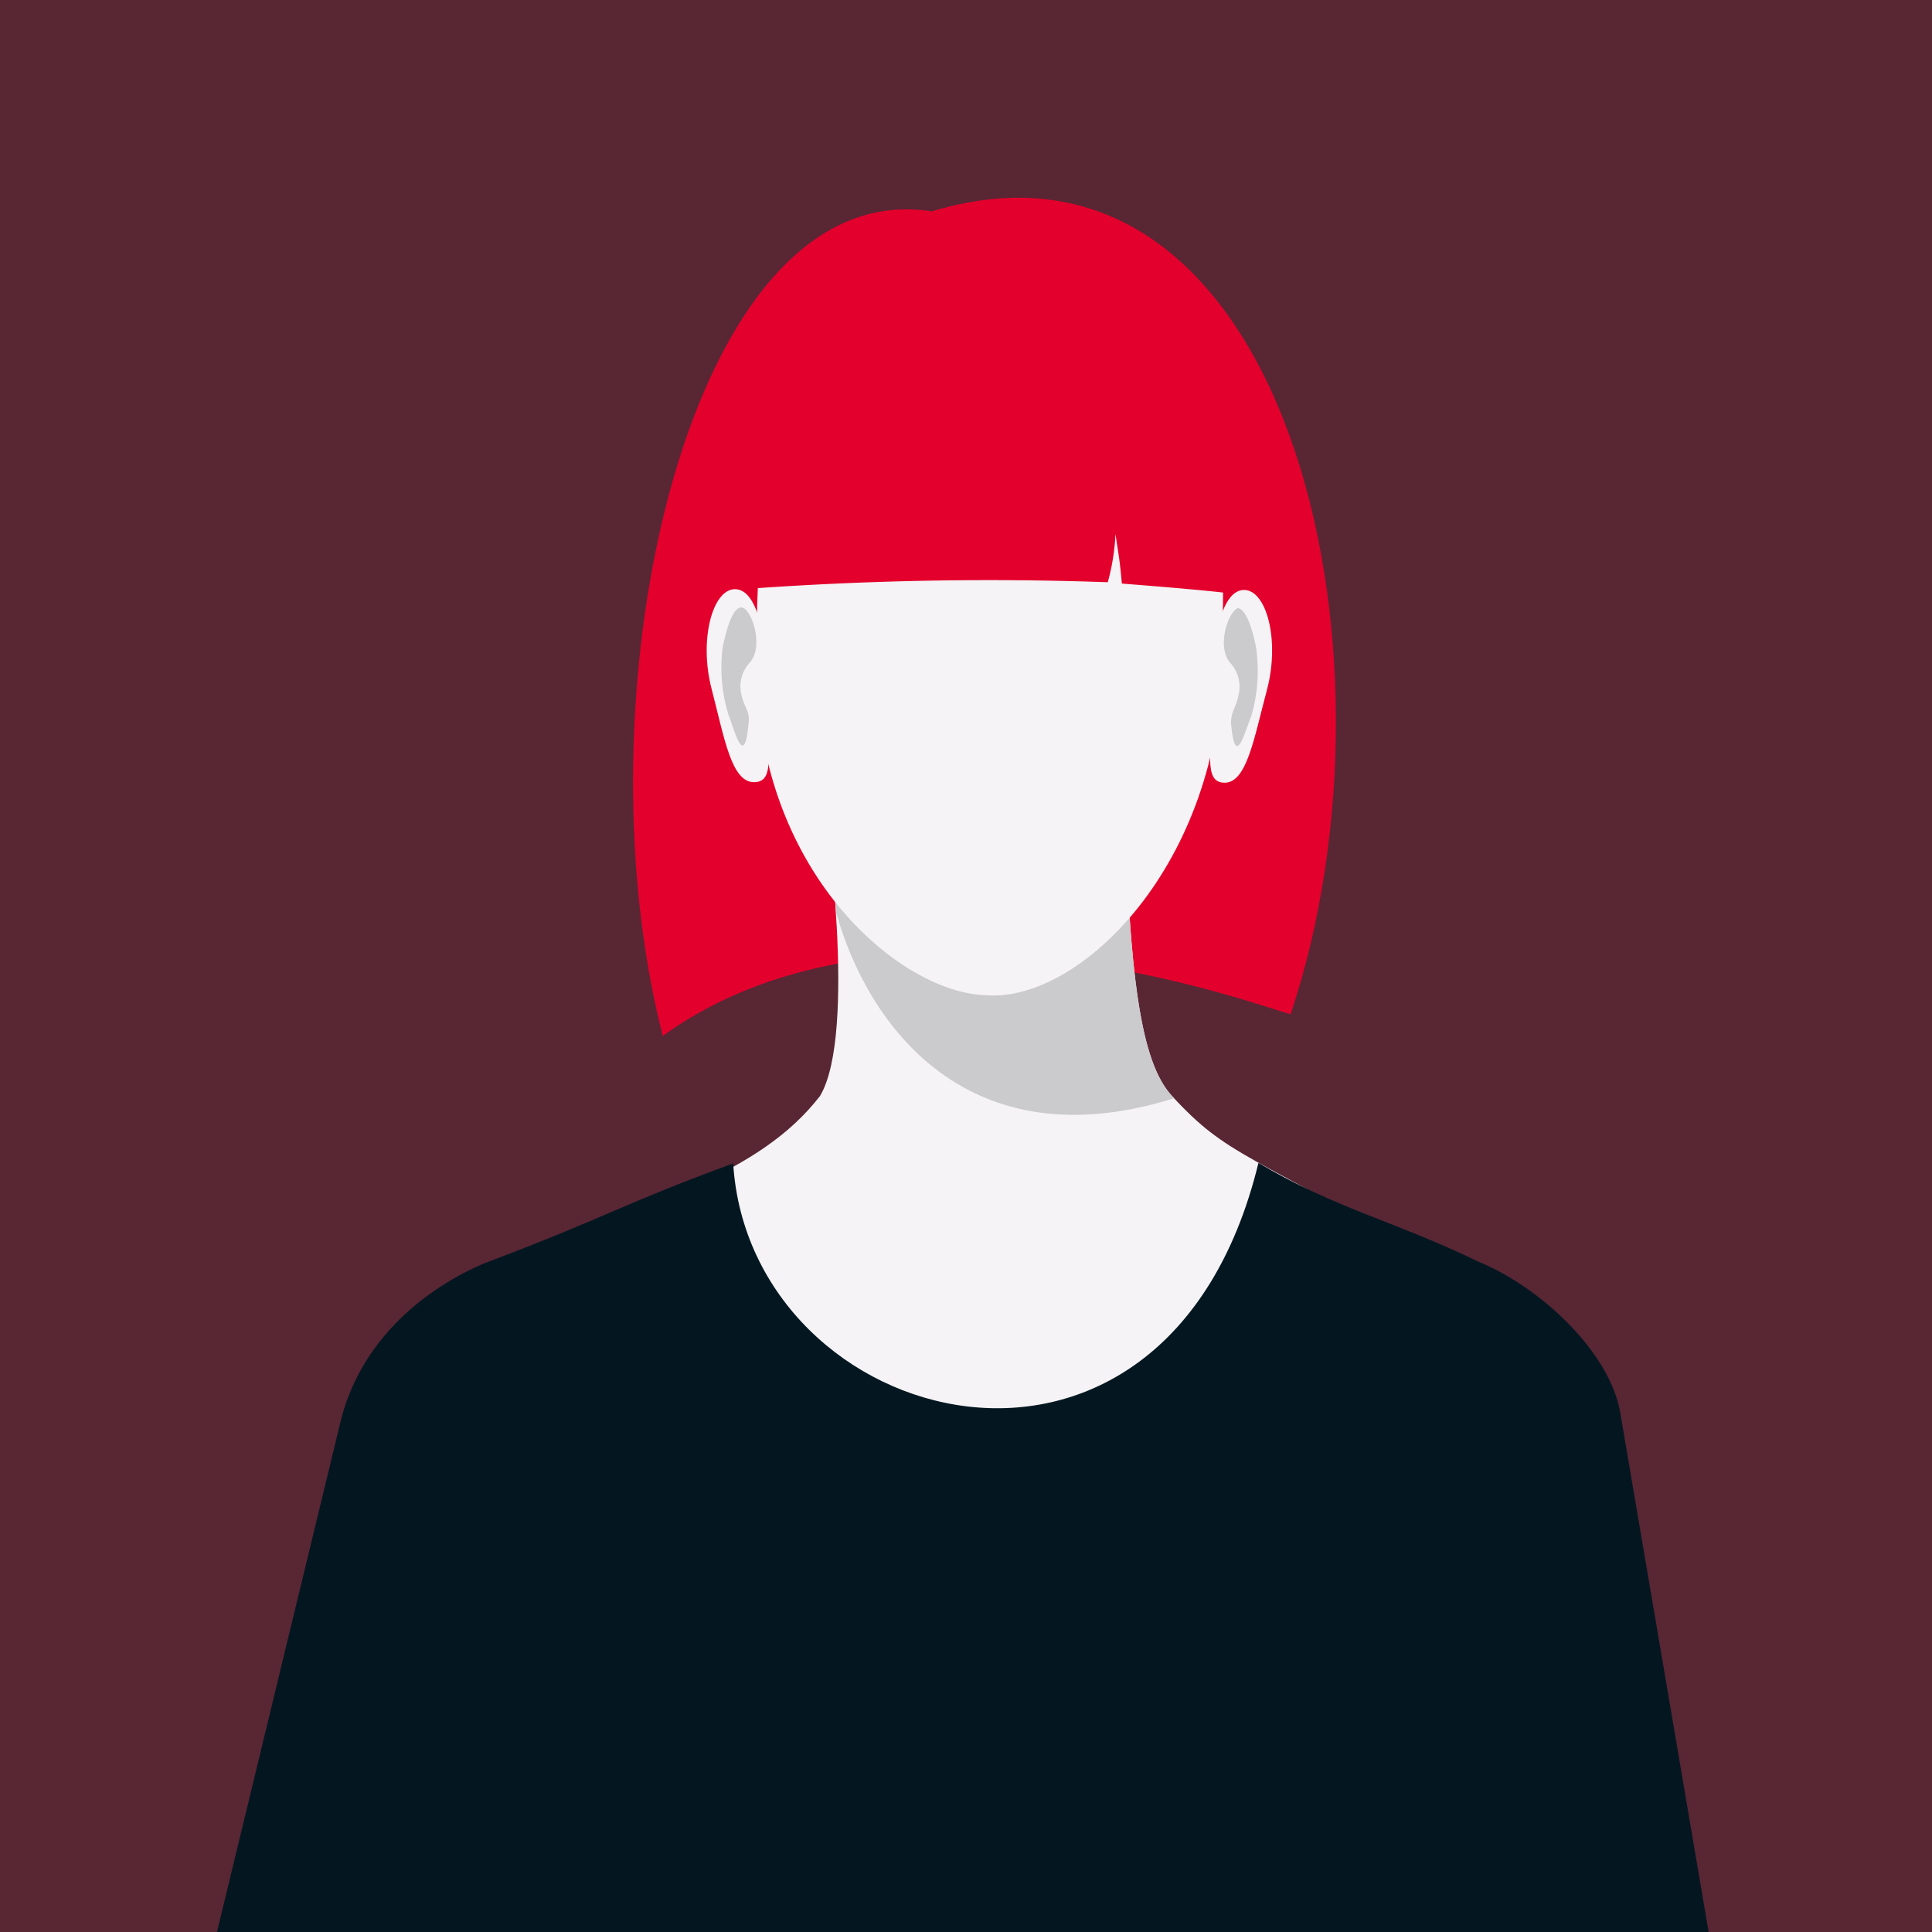
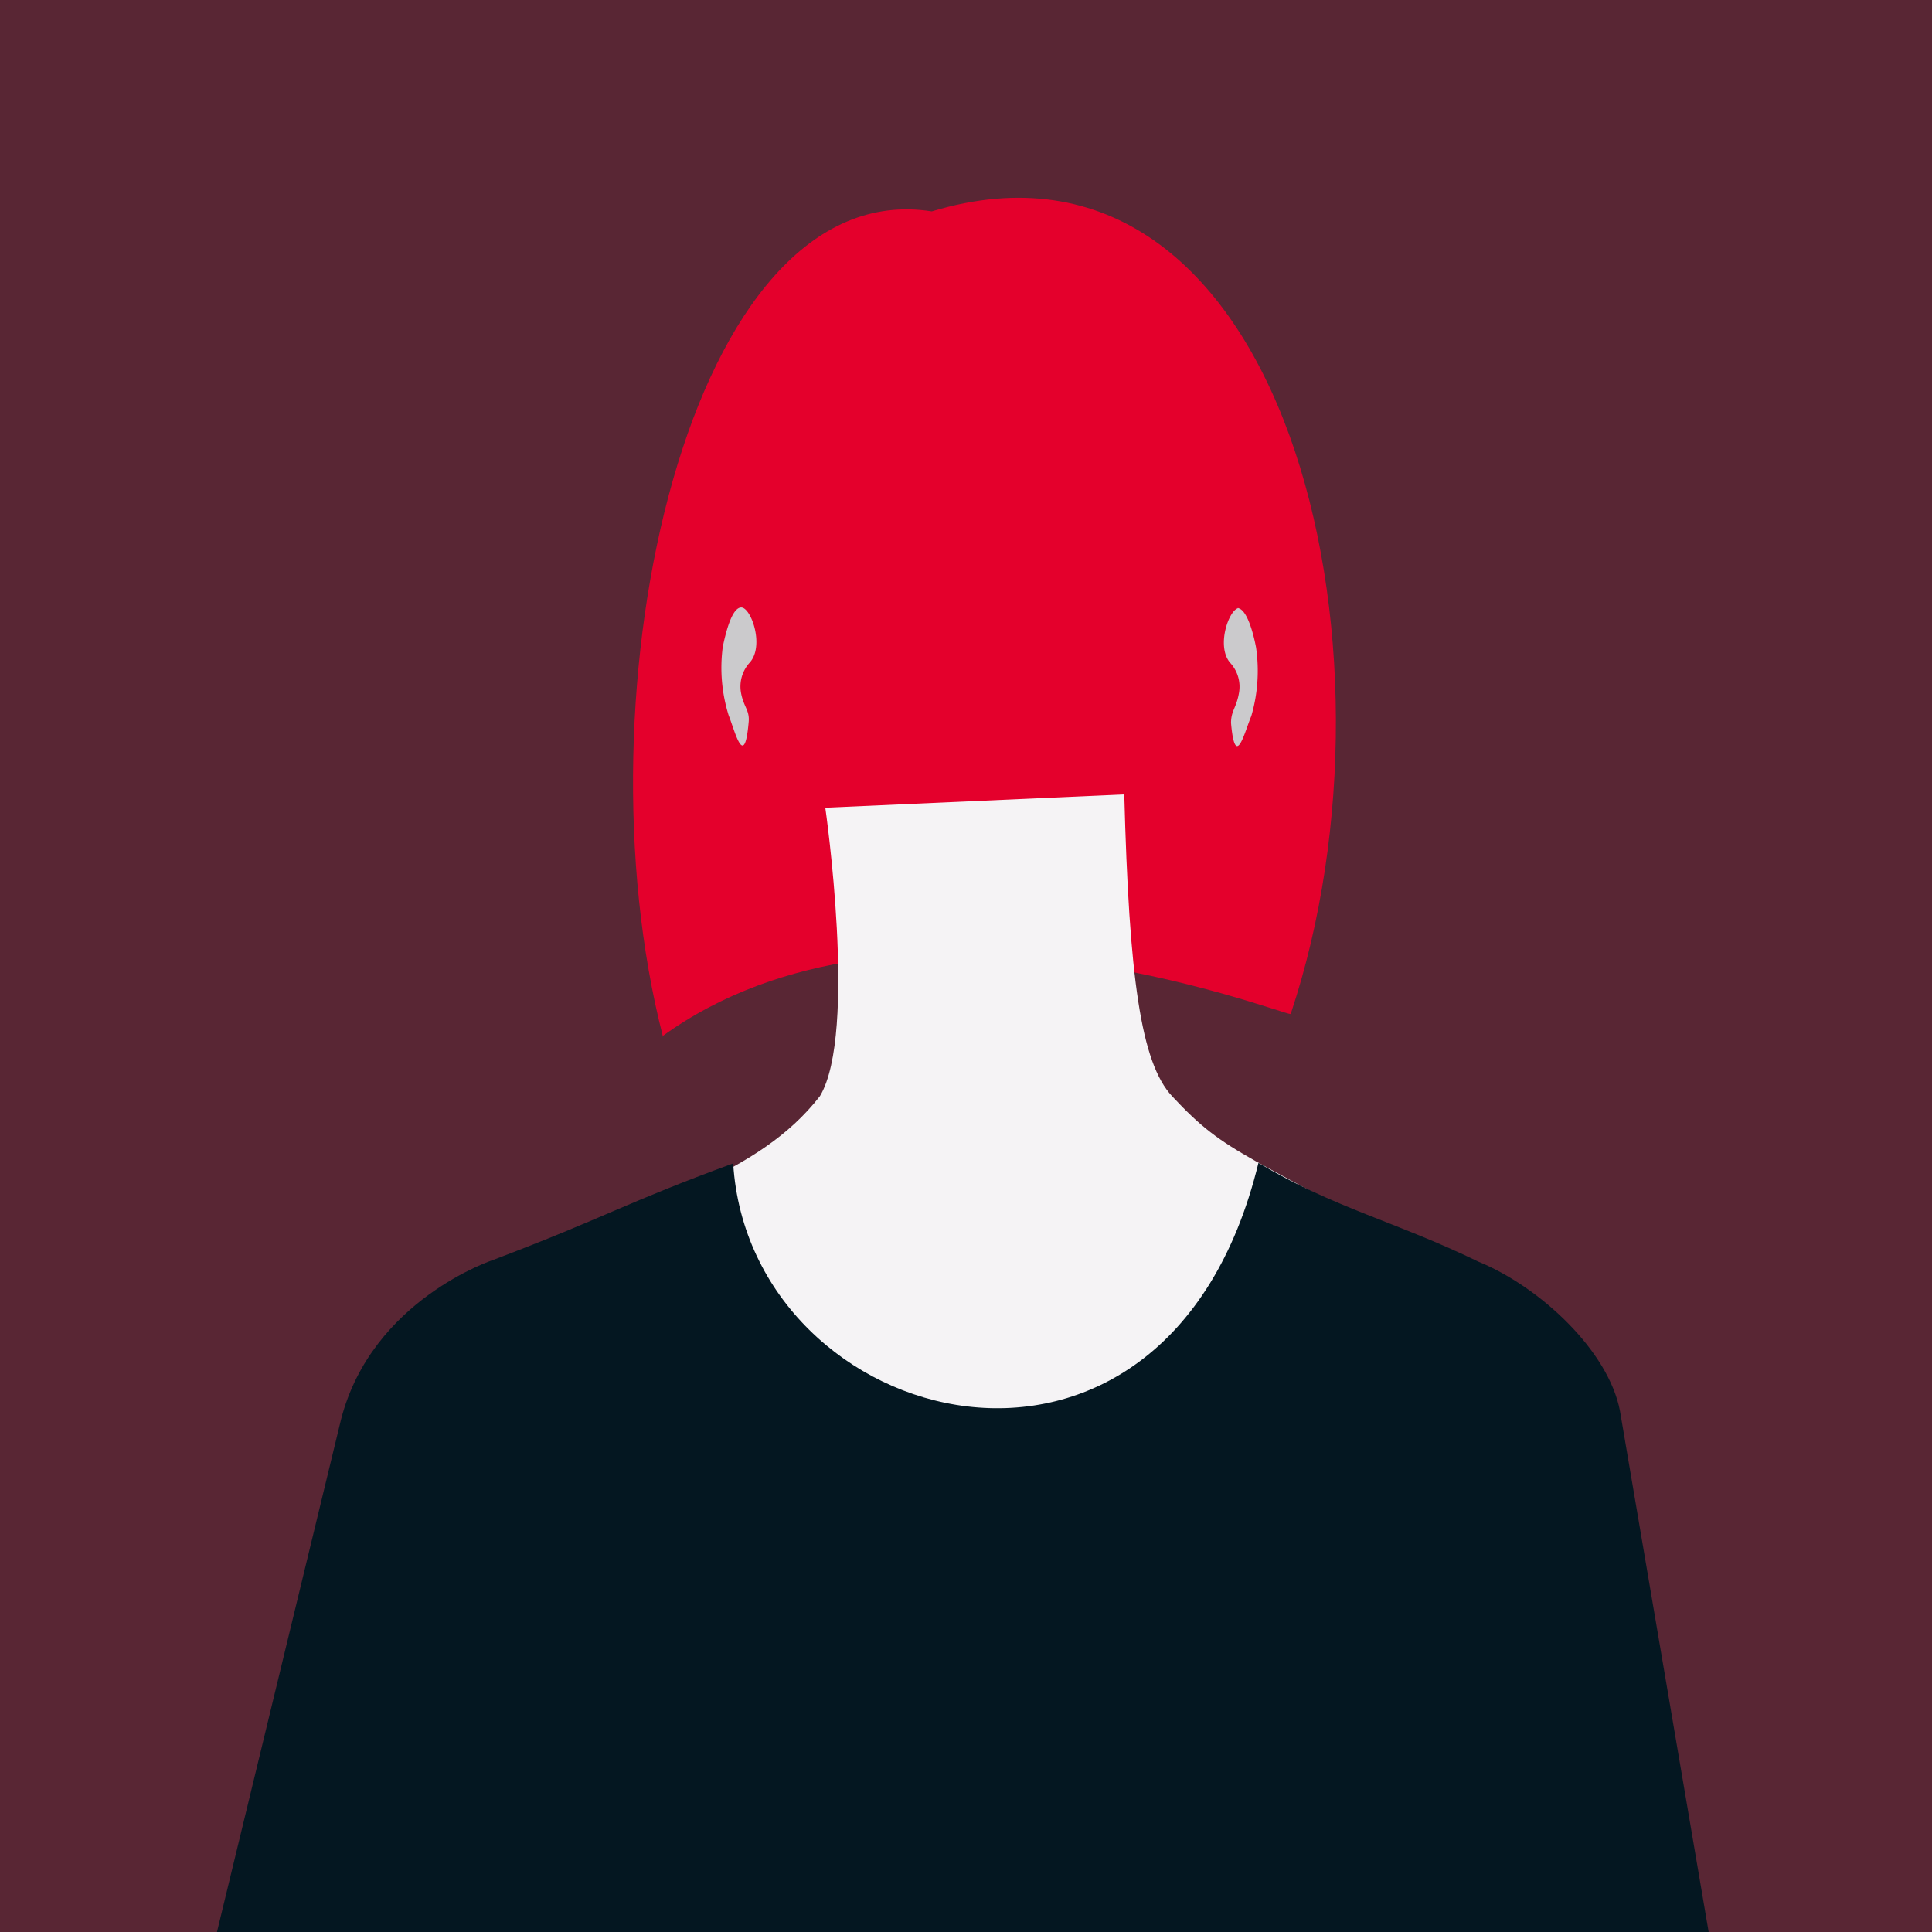
<svg xmlns="http://www.w3.org/2000/svg" id="Calque_1" data-name="Calque 1" viewBox="0 0 72.57 72.57">
  <rect x="0" y="0" width="72.57" height="72.57" fill="#333333" stroke="none" />
  <defs>
    <style>.cls-1{fill:#b30838;opacity:0.3;}.cls-2{fill:#e4002c;}.cls-2,.cls-3,.cls-4,.cls-5{fill-rule:evenodd;}.cls-3{fill:#f5f3f5;}.cls-4{fill:#cbcacc;}.cls-5{fill:#041721;}</style>
  </defs>
  <title>ic-avatar-femme-v2</title>
  <rect class="cls-1" width="72.57" height="72.57" />
  <path class="cls-2" d="M24.9,38.93C21.57,26,25.86,6.49,35,7.94c13.23-4,18.09,16.36,13.48,30.15-.42,0-14.67-5.65-23.61.84Z" />
  <path class="cls-3" d="M31,30.34s1.22,8.46-.2,10.83c-2.33,3-6.2,3.82-11.72,6.51C31,75.48,46.68,69.19,55.16,48c-8.56-4.85-9-4.54-11.13-6.82-1.18-1.26-1.62-4.47-1.8-11.34L31,30.34Z" />
-   <path class="cls-4" d="M31.14,31.45,42.35,33c.23,4.73.7,7.12,1.68,8.17l.08.08c-7.73,2.43-11.52-2.7-12.71-7-.07-1.13-.17-2.15-.26-2.88Z" />
-   <path class="cls-3" d="M27.61,22.13c-.85,0-1.36,1.91-.88,3.75s.74,3.5,1.59,3.5.47-1.19.48-3.34-.35-3.9-1.19-3.91Z" />
  <path class="cls-4" d="M27.87,22.82c-.38-.05-.62,1-.72,1.47a6,6,0,0,0,.22,2.58c.23.57.59,2.08.75.27.05-.47-.19-.57-.29-1.14a1.33,1.33,0,0,1,.33-1.11c.55-.61.08-2-.29-2.07Z" />
-   <path class="cls-3" d="M46.73,22.16c.85,0,1.35,1.91.86,3.75S46.83,29.4,46,29.4s-.47-1.2-.47-3.35.37-3.9,1.21-3.89Z" />
  <path class="cls-4" d="M46.47,22.84c.37,0,.62,1,.71,1.48A6.06,6.06,0,0,1,47,26.9c-.24.56-.6,2.07-.76.26,0-.47.2-.56.3-1.14a1.32,1.32,0,0,0-.32-1.11c-.55-.61-.07-2,.3-2.07Z" />
-   <path class="cls-3" d="M37.13,11c9.65,0,8.82,5.74,8.79,13.6S40.54,37.7,37,37.38c-3.23-.11-8.62-4.67-8.59-12.53,0-6,.6-11.29,4.78-13.28,1.28-.61,1.7-.56,4-.56Z" />
  <path class="cls-2" d="M28.05,22.12a126.08,126.08,0,0,1,13.56-.25,8.17,8.17,0,0,0,.29-1.81c.15,1,.16,1,.24,1.86,1,.08,2.92.23,4,.36,1.25-6.19-1.85-12.92-9.91-12.92-8.12,1.39-8.34,3.87-8.17,12.76Z" />
  <path class="cls-5" d="M64.33,73.45,60.85,53c-.43-2.26-3-4.66-5.32-5.61-3.13-1.52-5.39-2-8.26-3.71C43.79,58,28.16,53.75,27.54,43.7c-4.12,1.51-4.73,2-9,3.62,0,0-4.57,1.49-5.73,6L8.15,72.57c6.56,6.52,18.16,0,28.13,0,10.28,0,21.45,7.74,28.05.88Z" />
</svg>